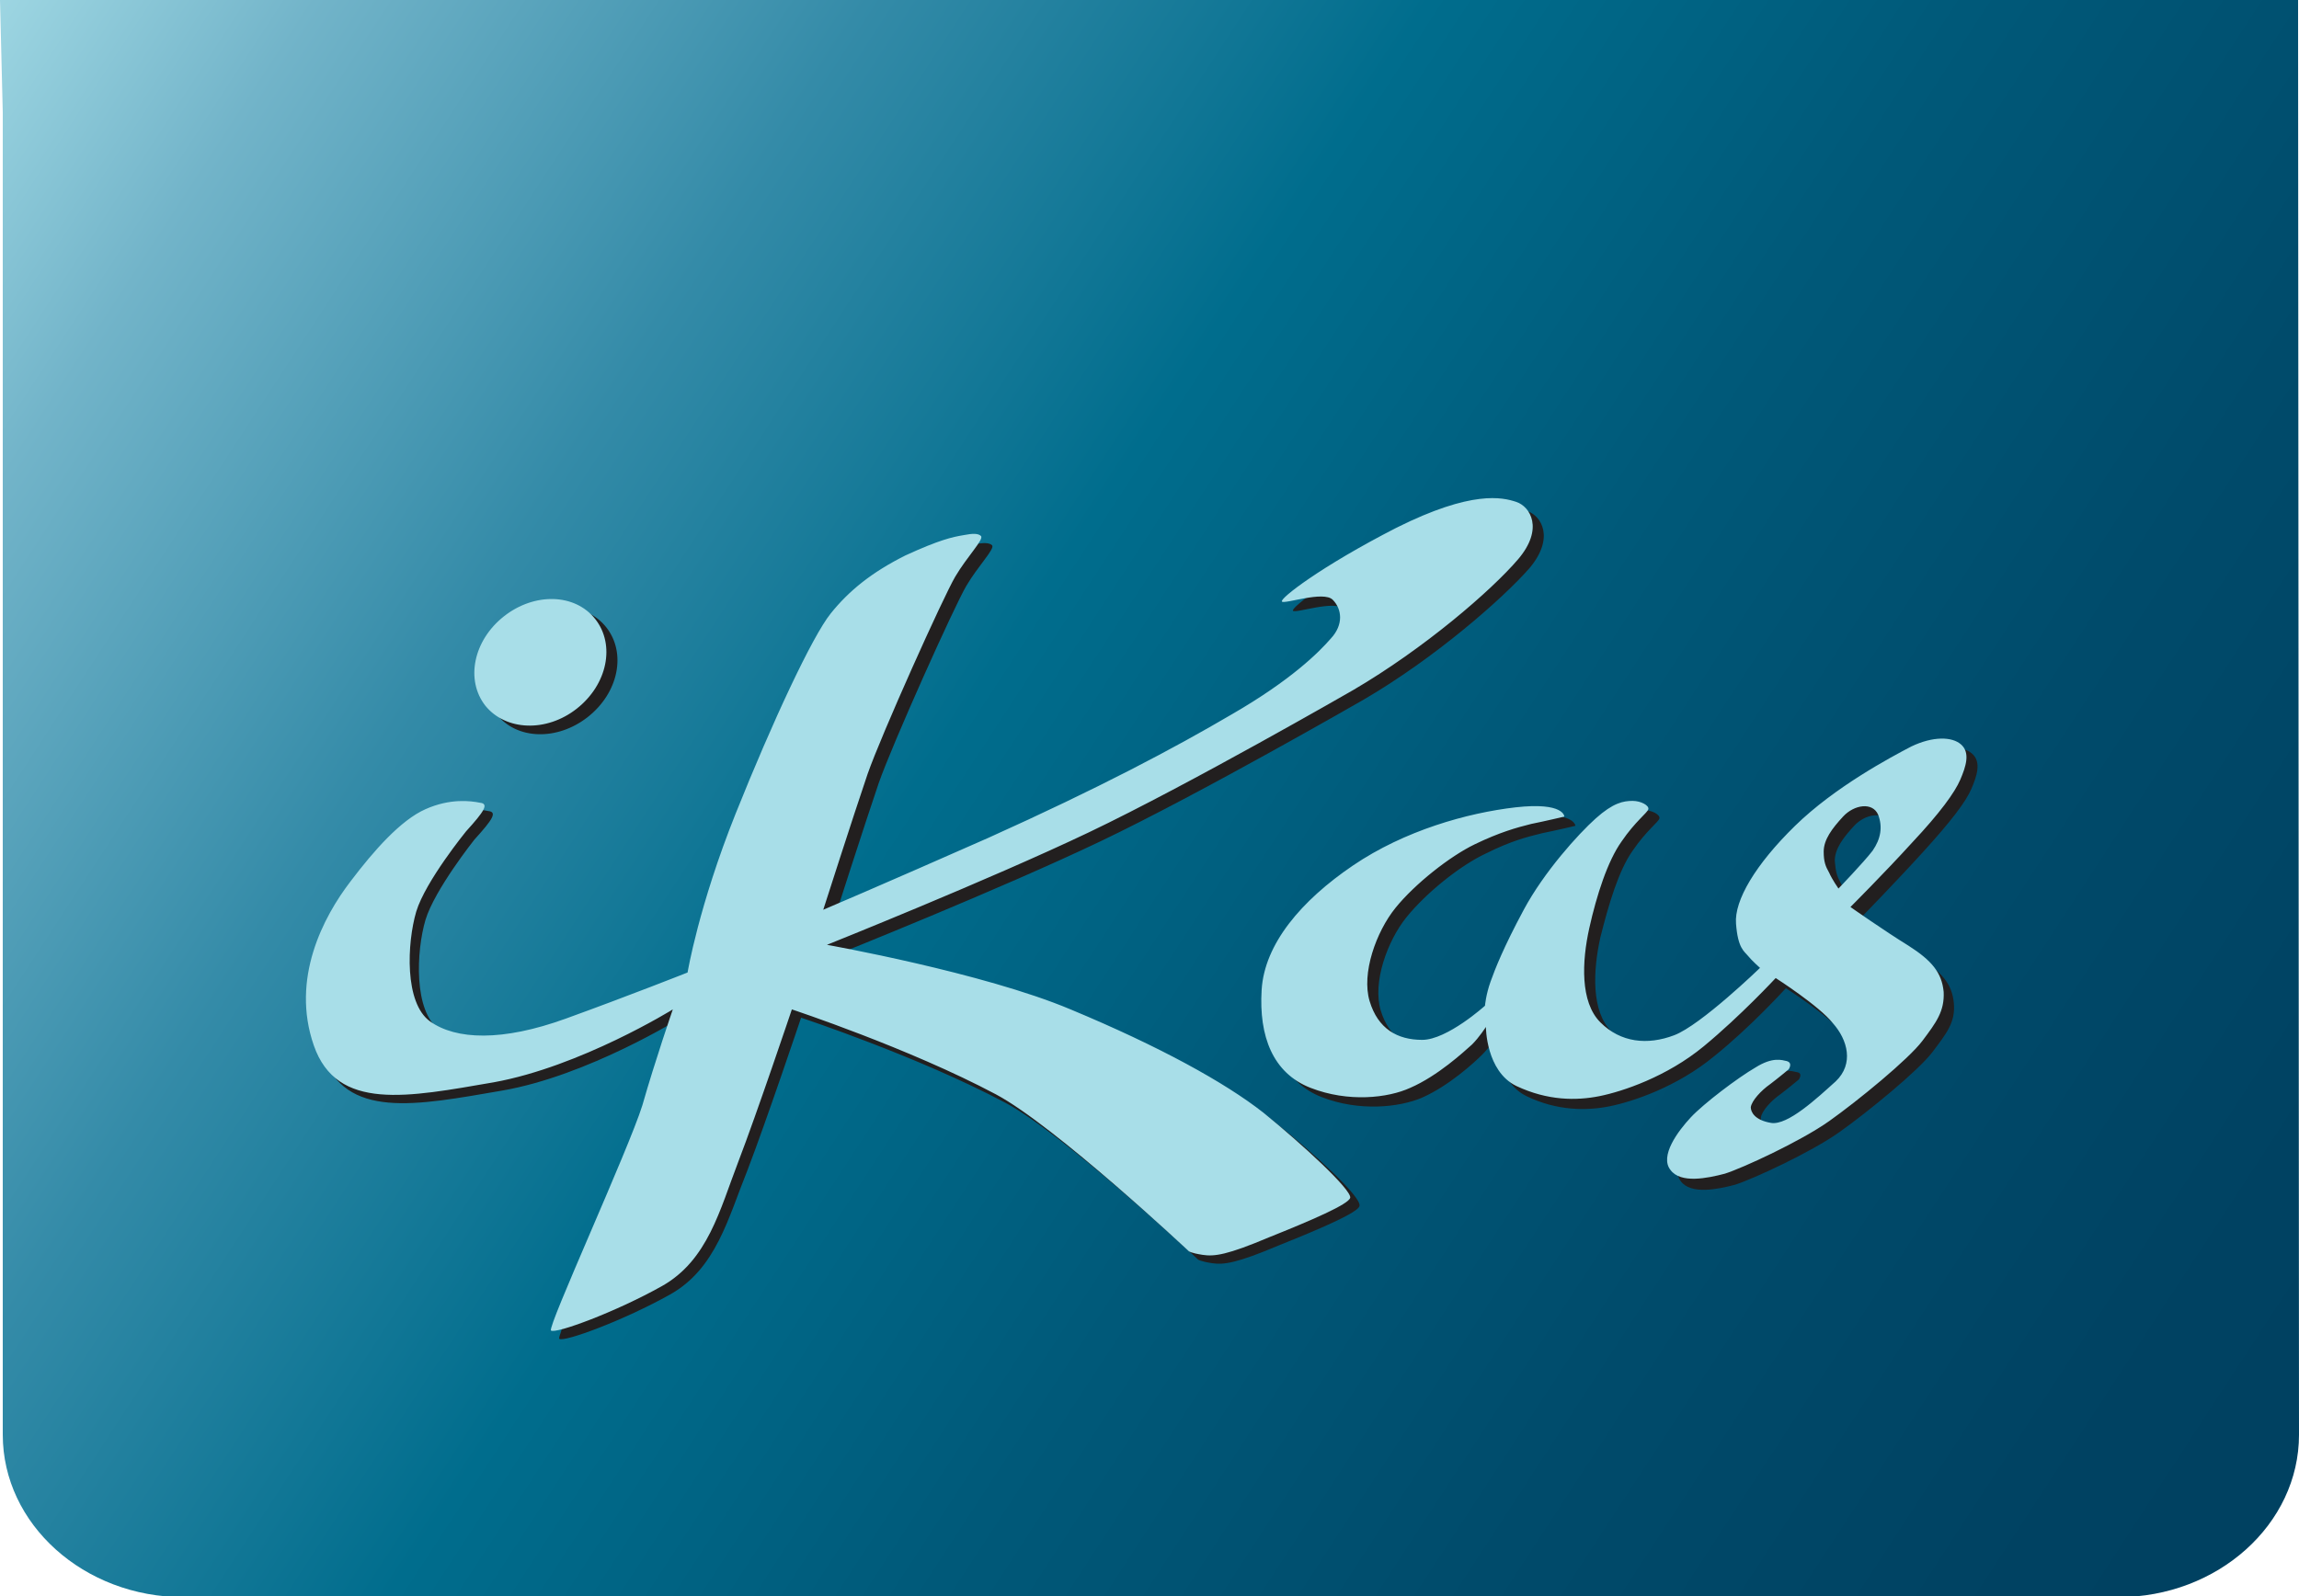
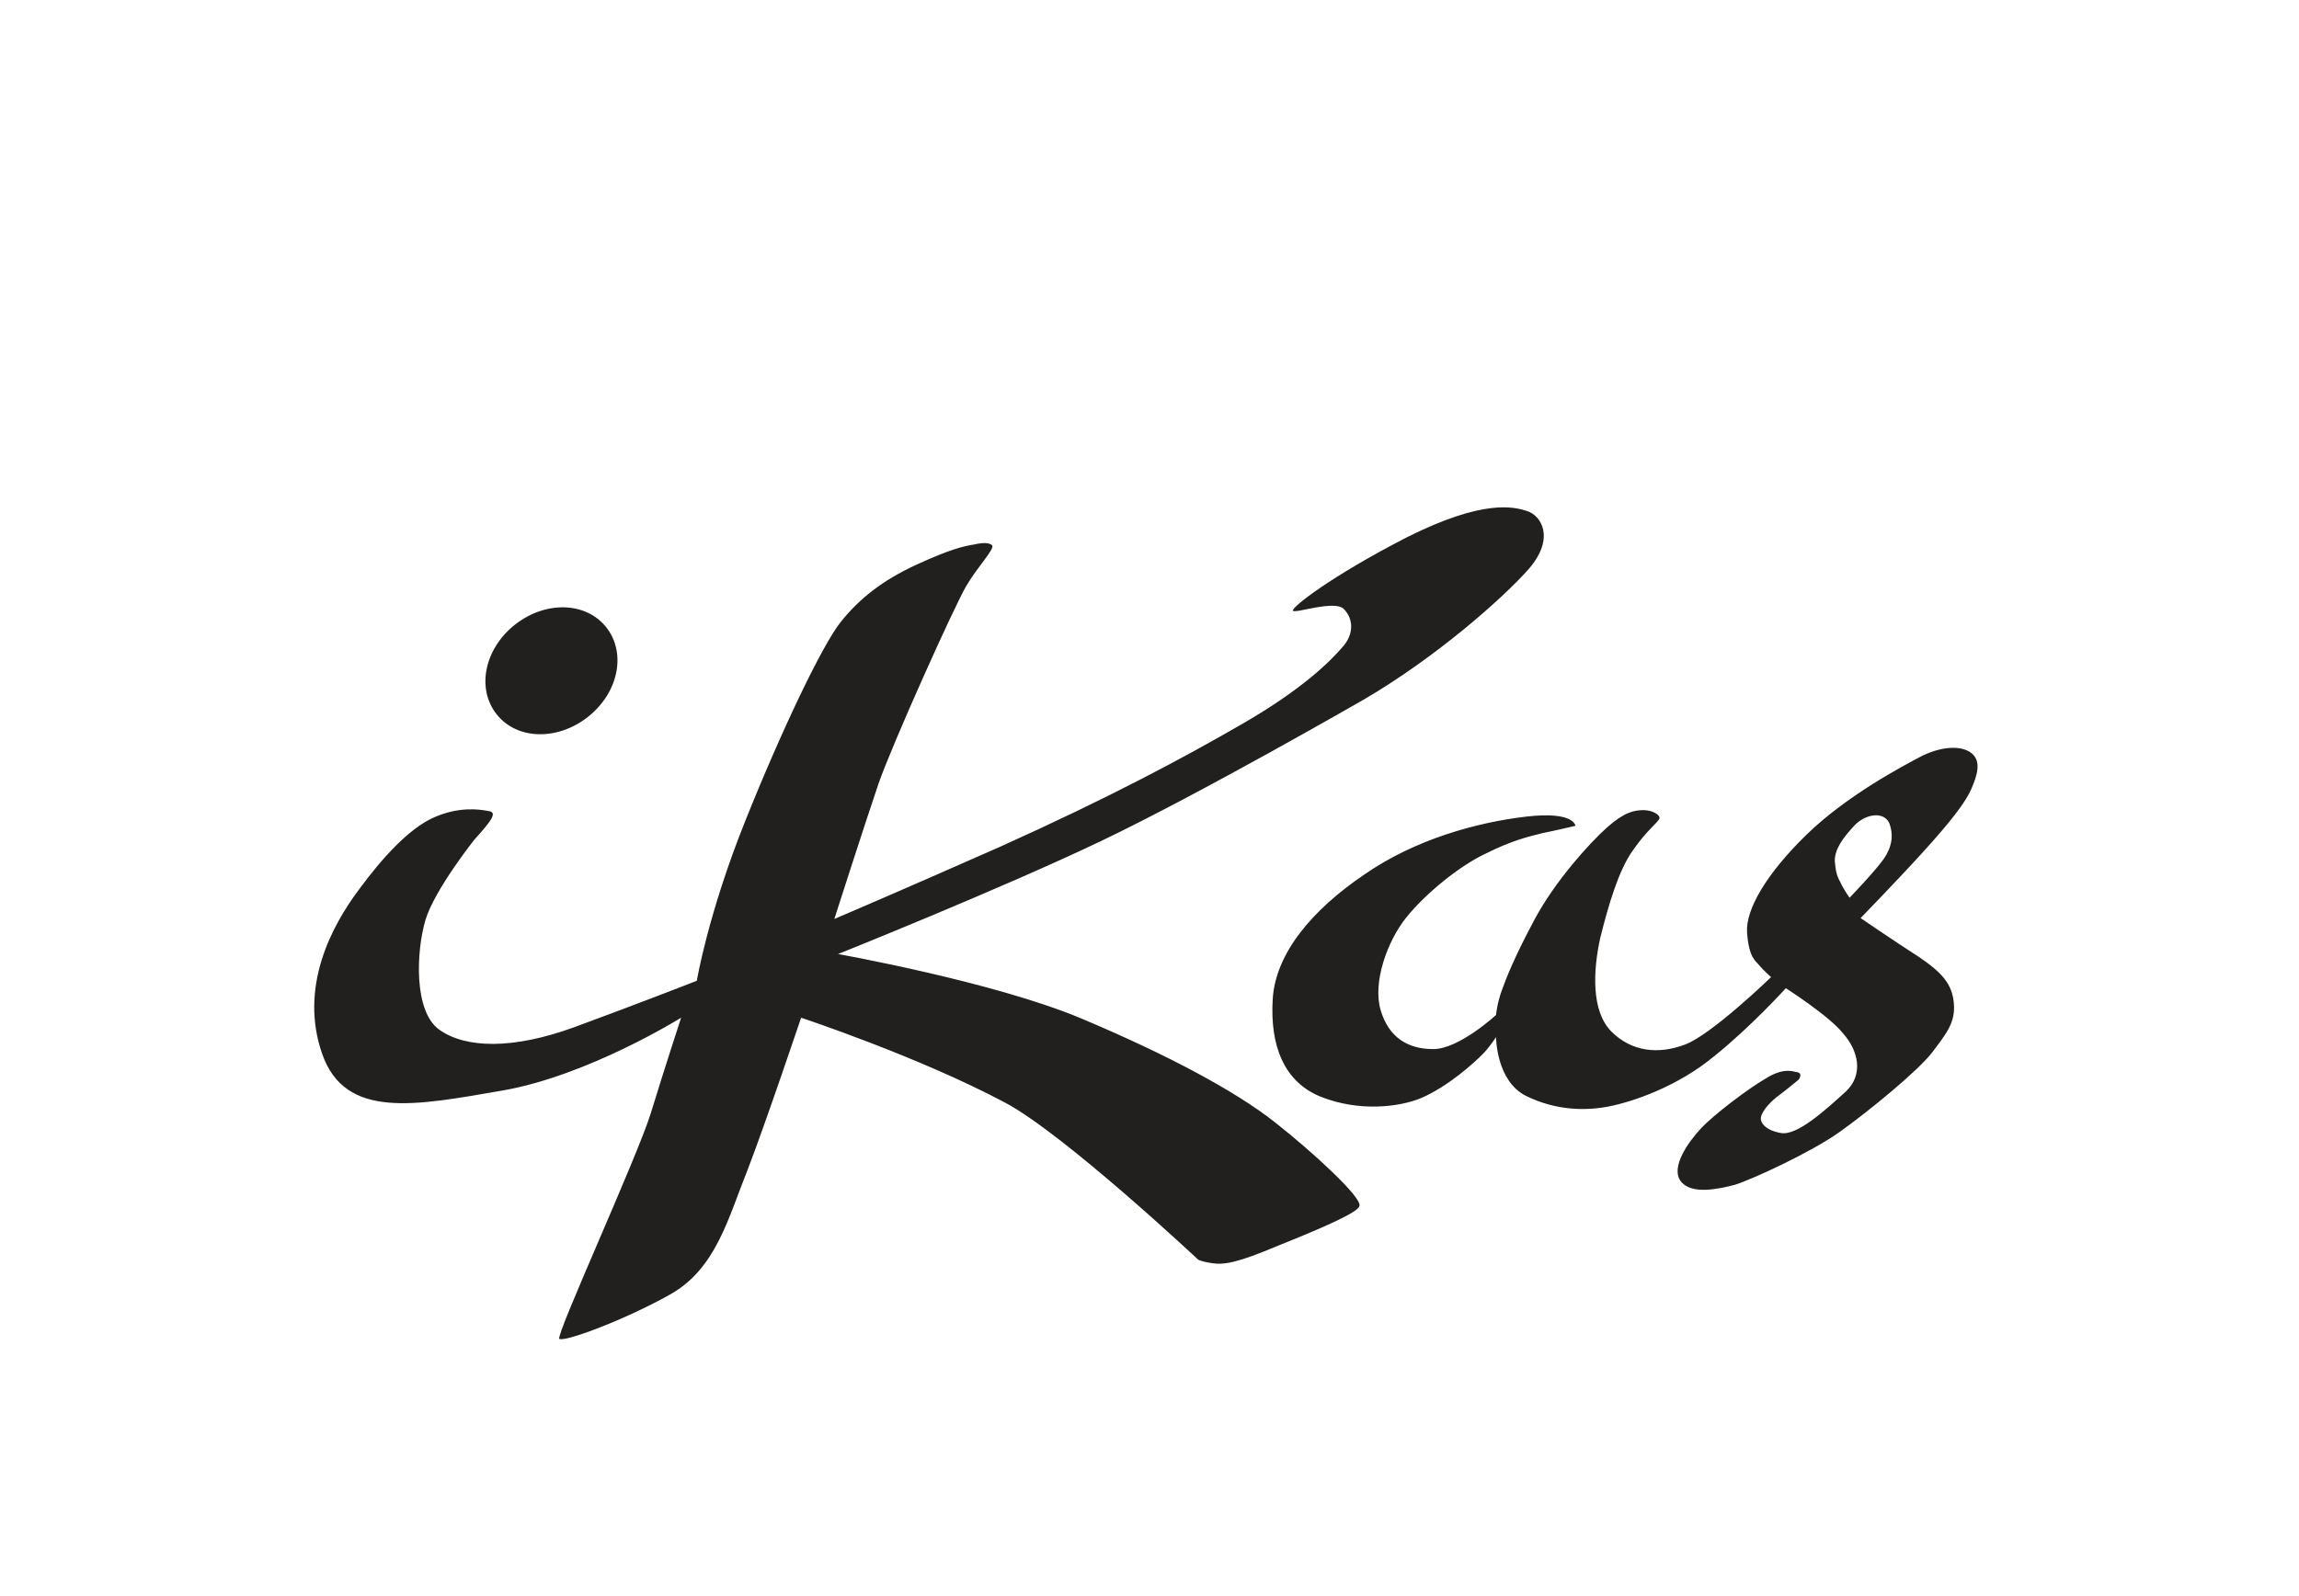
<svg xmlns="http://www.w3.org/2000/svg" version="1.1" id="Layer_1" x="0px" y="0px" width="249.1px" height="173px" viewBox="0 0 249.1 173" style="enable-background:new 0 0 249.1 173;" xml:space="preserve">
  <style type="text/css">
	.st0{fill:url(#SVGID_1_);}
	.st1{fill:#221F1F;}
	.st2{fill:#A8DEE8;}
</style>
  <linearGradient id="SVGID_1_" gradientUnits="userSpaceOnUse" x1="-471.342" y1="-306.72" x2="277.491" y2="181.925">
    <stop offset="0" style="stop-color:#003F5F" />
    <stop offset="0.169" style="stop-color:#004161" />
    <stop offset="0.263" style="stop-color:#004666" />
    <stop offset="0.337" style="stop-color:#004F70" />
    <stop offset="0.402" style="stop-color:#005D7D" />
    <stop offset="0.46" style="stop-color:#006F8E" />
    <stop offset="0.514" style="stop-color:#2C87A4" />
    <stop offset="0.565" style="stop-color:#60A7BF" />
    <stop offset="0.611" style="stop-color:#98D0DE" />
    <stop offset="0.621" style="stop-color:#A8DEE8" />
    <stop offset="0.661" style="stop-color:#72B4C9" />
    <stop offset="0.717" style="stop-color:#348BA8" />
    <stop offset="0.774" style="stop-color:#006D8D" />
    <stop offset="0.829" style="stop-color:#005979" />
    <stop offset="0.884" style="stop-color:#004B6B" />
    <stop offset="0.938" style="stop-color:#004262" />
    <stop offset="0.989" style="stop-color:#003F5F" />
  </linearGradient>
-   <path class="st0" d="M0.3,12.2l0,143.3c0,9.7,8.8,17.6,19.6,17.6h209.6c10.8,0,19.6-7.9,19.6-17.6L249,0H0L0.3,12.2z" />
  <path class="st1" d="M63.7,77.7c3.3-2.6,4.2-6.9,2-9.7c-2.2-2.8-6.6-2.9-9.9-0.3c-3.3,2.6-4.2,6.9-2,9.7  C56,80.2,60.4,80.3,63.7,77.7z M138.1,121.6c-4.2-3.3-11.4-7.2-20.9-11.2c-9.5-4-26.4-7-26.4-7s17.5-7,28.4-12.2  c10.9-5.2,28.6-15.4,28.6-15.4c7.7-4.5,15-10.9,17.9-14.2c2.8-3.3,1.3-5.7-0.2-6.2c-1.5-0.5-4.8-1.3-13,2.8  c-8.2,4.2-12.7,7.7-12.4,8c0.3,0.3,4.5-1.2,5.5-0.2c1,1,1.2,2.7-0.2,4.2c-1.3,1.5-4.3,4.5-10.7,8.2c-6.4,3.7-14.4,8-26.4,13.4  c-12,5.3-17.9,7.8-17.9,7.8s3.3-10.3,4.8-14.7c1.5-4.3,8.2-19.2,9.5-21.4c1.3-2.2,3.1-4,2.8-4.4c-0.3-0.3-1-0.3-1.9-0.1  c-1.2,0.2-2.6,0.5-6.3,2.2c-3.7,1.7-6.2,3.7-8.2,6.2c-2,2.5-6.4,11.7-10.4,21.7c-4,10-5.2,17.2-5.2,17.2s-6.4,2.5-13.2,5  c-6.8,2.5-11.9,2.3-14.7,0.3c-2.8-2-2.5-8.5-1.5-11.9c1-3.3,5.3-8.7,5.3-8.7c2-2.2,2.5-3,1.5-3.1c-1-0.2-3.2-0.5-5.9,0.7  c-2.7,1.2-5.6,4.4-8.1,7.8c-3,4-6.5,10.6-4,17.8c2.5,7.2,10.2,5.6,19.5,4s19.4-7.9,19.4-7.9s-1.8,5.5-3.3,10.4  c-1.5,4.8-10.3,24-9.9,24.4c0.5,0.4,7-2,12-4.8c5-2.8,6.3-8.3,8.4-13.5c2-5.2,5.8-16.5,5.8-16.5s12.7,4.2,22.1,9.2  c6.4,3.4,20.9,17,20.9,17s0.2,0.2,1.5,0.4c1.3,0.2,2.7,0,7.2-1.9c4.5-1.8,8.7-3.6,8.8-4.3C147.6,129.8,142.3,124.9,138.1,121.6z   M208.4,92.3c3-3.3,4.6-5.4,5.2-6.8c0.6-1.4,1.1-2.9,0.1-3.8c-1-0.9-3.1-0.9-5.4,0.2c-2.3,1.2-8.3,4.4-12.6,8.6  c-4.3,4.2-6.6,8.1-6.4,10.6c0.2,2.7,0.9,3,1.3,3.5c0.4,0.5,1.3,1.3,1.3,1.3s-6.4,6.2-9.3,7.3c-2.9,1.1-5.8,0.8-8-1.4  c-2.2-2.2-2-6.6-1.2-10.2c0.9-3.6,2-7.3,3.5-9.4c1.5-2.2,2.8-3.1,2.9-3.5c0.1-0.4-0.8-0.9-1.7-0.9c-1,0-2.1,0.2-4,1.9  c-1.9,1.7-5.6,5.8-7.8,9.9c-2.2,4.1-3.1,6.4-3.6,7.8c-0.5,1.4-0.6,2.6-0.6,2.6s-4,3.7-6.8,3.7c-2.7,0-4.8-1.2-5.7-4.2  c-0.9-3,0.7-7.5,2.8-10.1c2.1-2.6,5.8-5.6,8.6-6.9c2.8-1.4,4.5-1.8,6.1-2.2c1.5-0.3,3.6-0.8,3.6-0.8s-0.1-1.6-5.3-1  c-5.2,0.6-12,2.4-17.6,6.3c-5.6,3.8-9.6,8.5-9.9,13.5c-0.3,5,1.2,9,5.3,10.6c4.1,1.6,8.4,1.1,10.8,0.1c3-1.3,5.8-3.9,6.6-4.7  c0.8-0.8,1.5-1.9,1.5-1.9s0,4.8,3.3,6.4c3.3,1.6,6.5,1.6,9,1.1c2.5-0.5,7.3-2.1,11.3-5.4c4-3.2,7.8-7.4,7.8-7.4s4.7,3,6.2,4.9  c1.6,1.8,2.3,4.4,0.3,6.3c-2,1.8-5.2,4.8-7,4.5c-1.8-0.3-2.3-1.2-2.2-1.7c0.1-0.7,1.1-1.8,2.1-2.5c0.8-0.6,2-1.6,2-1.6  s0.5-0.7-0.2-0.8c-0.5-0.1-1.5-0.5-3.4,0.7c-1.9,1.1-5.6,3.9-7,5.4c-1.4,1.5-3.3,4.2-2.2,5.7c1.1,1.5,4,0.9,5.9,0.4  c1.9-0.6,8.2-3.5,11.3-5.7c3.1-2.2,8.6-6.7,10.1-8.7c1.5-2,2.5-3.2,2.3-5.3c-0.2-2.1-1.3-3.3-3.8-5c-2.5-1.6-6.3-4.2-6.3-4.2  S205.5,95.5,208.4,92.3z M200.4,97.3c0,0-0.7-1-1-1.7c-0.4-0.7-0.5-1.2-0.6-2.3c0-1.3,0.9-2.5,2.1-3.8c1.2-1.3,3.2-1.6,3.8-0.3  c0.5,1.3,0.3,2.6-0.6,3.9C203.1,94.5,200.4,97.3,200.4,97.3z" />
-   <path class="st2" d="M62.5,76.8c3.3-2.6,4.2-6.9,2-9.7c-2.2-2.8-6.6-2.9-9.9-0.3c-3.3,2.6-4.2,6.9-2,9.7  C54.8,79.2,59.2,79.4,62.5,76.8z M136.9,120.6c-4.2-3.3-11.3-7.2-20.9-11.2c-9.5-4-26.4-7-26.4-7s17.5-7,28.4-12.2  c10.9-5.2,28.6-15.4,28.6-15.4c7.7-4.5,15-10.8,17.9-14.2c2.8-3.3,1.3-5.7-0.2-6.2c-1.5-0.5-4.8-1.3-13,2.8  c-8.2,4.2-12.7,7.7-12.4,8c0.3,0.3,4.5-1.2,5.5-0.2c1,1,1.2,2.7-0.2,4.2c-1.3,1.5-4.3,4.5-10.7,8.2c-6.3,3.7-14.4,8-26.4,13.4  c-12,5.3-17.9,7.8-17.9,7.8s3.3-10.3,4.8-14.7c1.5-4.3,8.2-19.2,9.5-21.4c1.3-2.2,3.1-4,2.8-4.4c-0.3-0.3-0.9-0.3-1.9-0.1  c-1.2,0.2-2.6,0.5-6.3,2.2C94.5,62,92,64,90,66.5c-2,2.5-6.3,11.7-10.3,21.7c-4,10-5.2,17.2-5.2,17.2s-6.3,2.5-13.2,5  c-6.9,2.5-11.9,2.3-14.7,0.3c-2.8-2-2.5-8.5-1.5-11.9c1-3.3,5.4-8.7,5.4-8.7c2-2.2,2.5-3,1.5-3.1c-1-0.2-3.2-0.5-5.9,0.7  c-2.7,1.2-5.6,4.5-8.1,7.8c-3,3.9-6.5,10.6-4,17.8c2.5,7.2,10.2,5.6,19.5,4c9.4-1.7,19.4-7.9,19.4-7.9s-1.9,5.5-3.3,10.4  c-1.5,4.8-10.3,24-9.9,24.4c0.5,0.4,7-2,12-4.8c5-2.8,6.3-8.3,8.3-13.5c2-5.2,5.8-16.5,5.8-16.5s12.7,4.2,22.1,9.2  c6.4,3.4,20.9,17,20.9,17s0.2,0.2,1.5,0.4c1.3,0.2,2.7,0,7.2-1.9c4.5-1.8,8.7-3.6,8.8-4.3C146.4,128.9,141.1,124,136.9,120.6z   M207.2,91.3c3-3.2,4.6-5.4,5.2-6.8c0.6-1.4,1.1-2.9,0.1-3.8c-1-0.9-3.1-0.9-5.4,0.2c-2.3,1.2-8.3,4.4-12.6,8.6  c-4.3,4.2-6.6,8.1-6.4,10.6c0.2,2.7,0.9,3,1.3,3.5c0.4,0.5,1.3,1.3,1.3,1.3s-6.4,6.2-9.3,7.3c-2.9,1.1-5.8,0.8-8-1.4  c-2.2-2.2-2-6.6-1.2-10.2c0.8-3.6,2-7.3,3.5-9.4c1.5-2.2,2.8-3.1,2.9-3.5c0.1-0.4-0.8-0.9-1.7-0.9c-1,0-2.1,0.2-4,1.9  s-5.6,5.8-7.8,9.9c-2.2,4.1-3.1,6.4-3.6,7.8c-0.5,1.4-0.6,2.6-0.6,2.6s-4.1,3.7-6.8,3.7c-2.7,0-4.8-1.2-5.7-4.2  c-0.9-3,0.7-7.5,2.8-10.1c2.1-2.6,5.9-5.6,8.6-6.9s4.5-1.8,6.1-2.2c1.5-0.3,3.6-0.8,3.6-0.8s0-1.6-5.3-1c-5.2,0.6-12,2.5-17.6,6.3  c-5.6,3.8-9.6,8.5-9.9,13.5c-0.3,5,1.2,9,5.3,10.6c4.1,1.6,8.4,1.1,10.8,0c3-1.3,5.8-3.9,6.7-4.7c0.8-0.8,1.5-1.9,1.5-1.9  s0,4.8,3.3,6.4c3.4,1.6,6.5,1.6,9,1.1c2.5-0.5,7.3-2.1,11.3-5.4c4-3.3,7.8-7.4,7.8-7.4s4.7,3,6.2,4.9c1.6,1.8,2.3,4.4,0.3,6.3  c-2,1.8-5.2,4.8-7,4.5c-1.8-0.3-2.2-1.2-2.2-1.7c0.1-0.7,1.1-1.8,2.1-2.5c0.8-0.6,2-1.6,2-1.6s0.5-0.7-0.2-0.9  c-0.5-0.1-1.5-0.5-3.4,0.7c-1.9,1.1-5.6,3.9-7,5.4c-1.4,1.5-3.4,4.2-2.2,5.7c1.1,1.5,4,0.9,5.9,0.4c1.9-0.6,8.2-3.5,11.3-5.7  c3.1-2.2,8.6-6.7,10.1-8.7c1.5-2,2.4-3.2,2.3-5.3c-0.2-2.1-1.3-3.4-3.8-5c-2.6-1.6-6.3-4.2-6.3-4.2S204.2,94.6,207.2,91.3z   M199.2,96.3c0,0-0.7-1-1-1.7c-0.4-0.7-0.6-1.2-0.6-2.3c0-1.3,0.9-2.5,2.1-3.8c1.2-1.3,3.2-1.6,3.8-0.2c0.5,1.3,0.3,2.6-0.6,3.9  C201.9,93.5,199.2,96.3,199.2,96.3z" />
</svg>